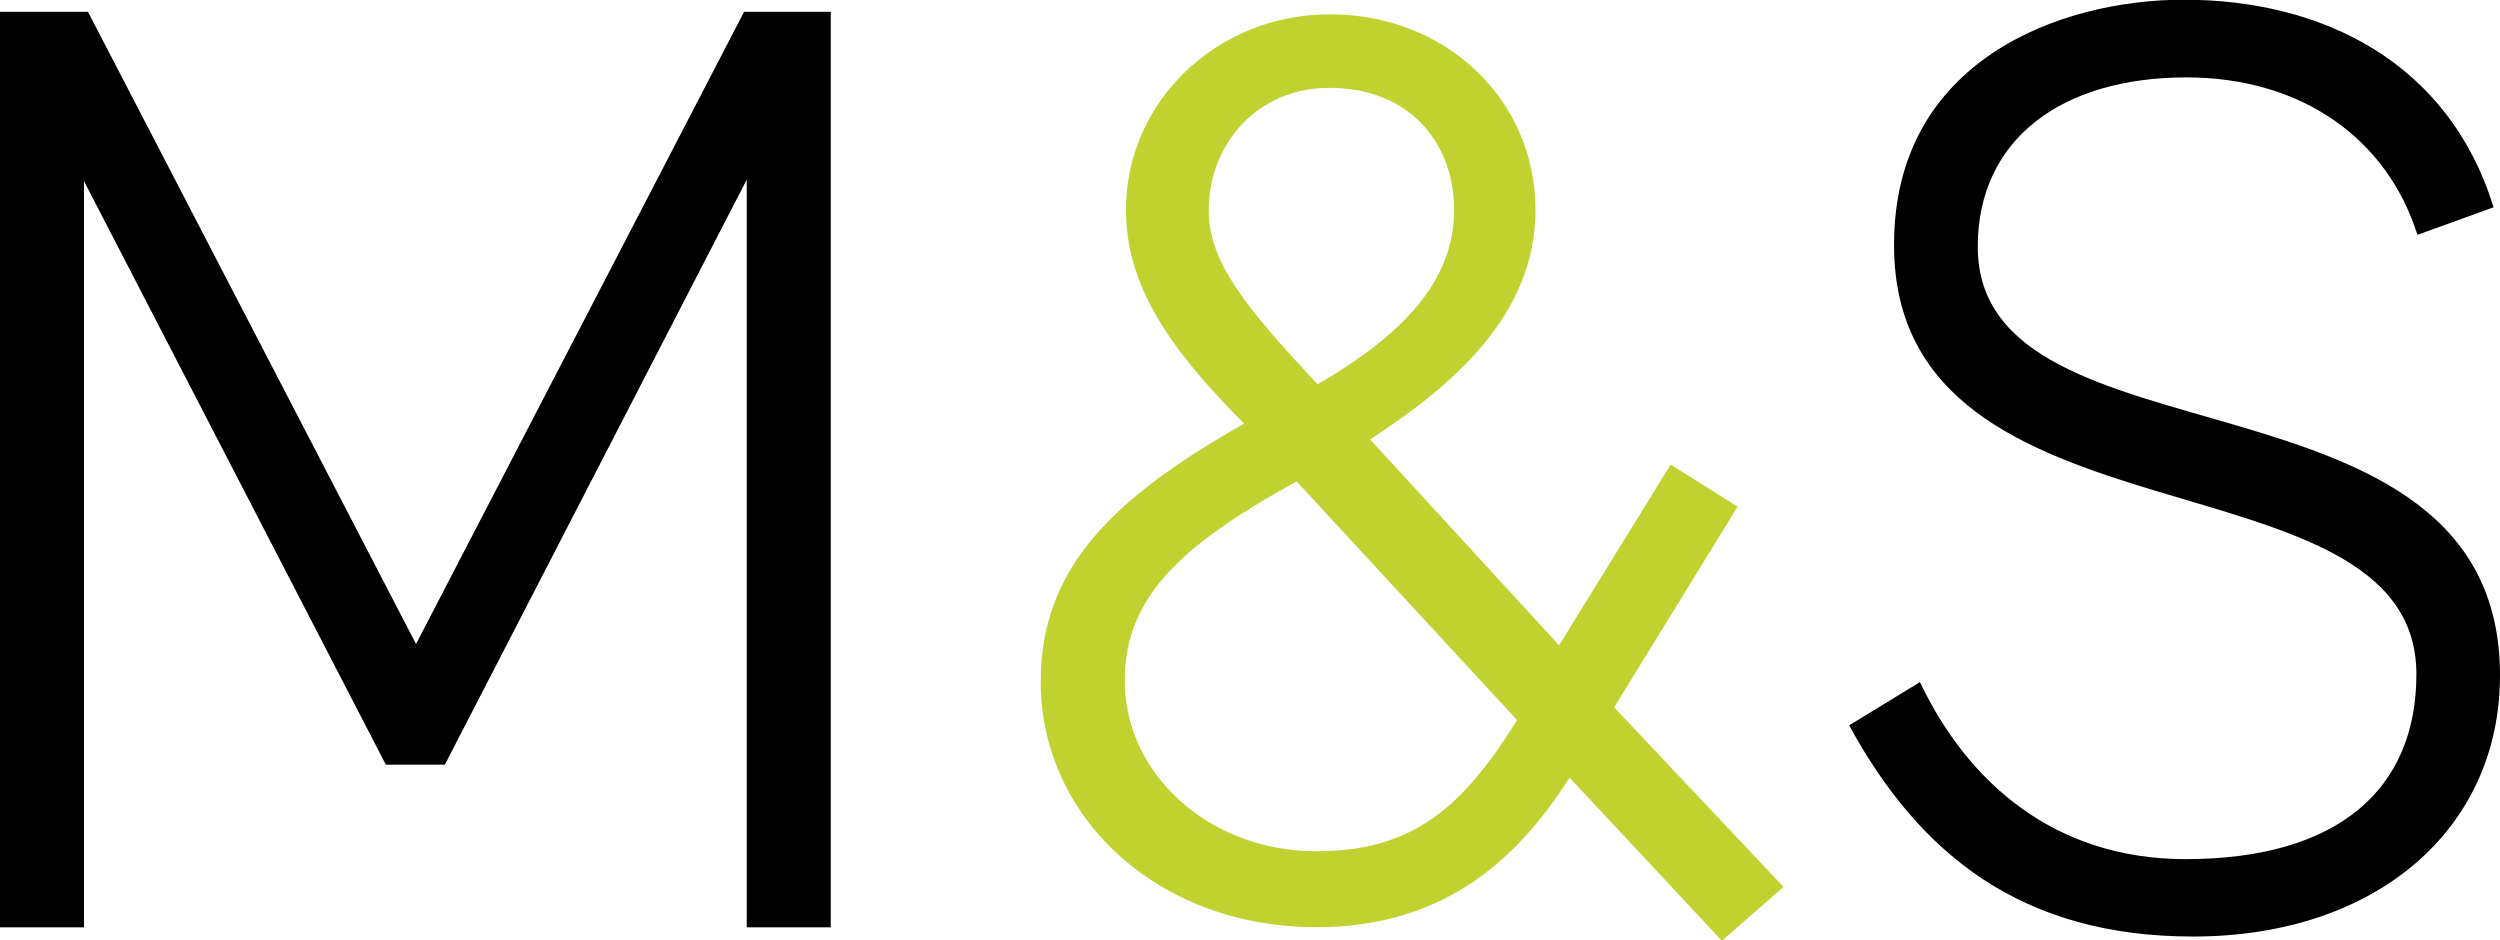
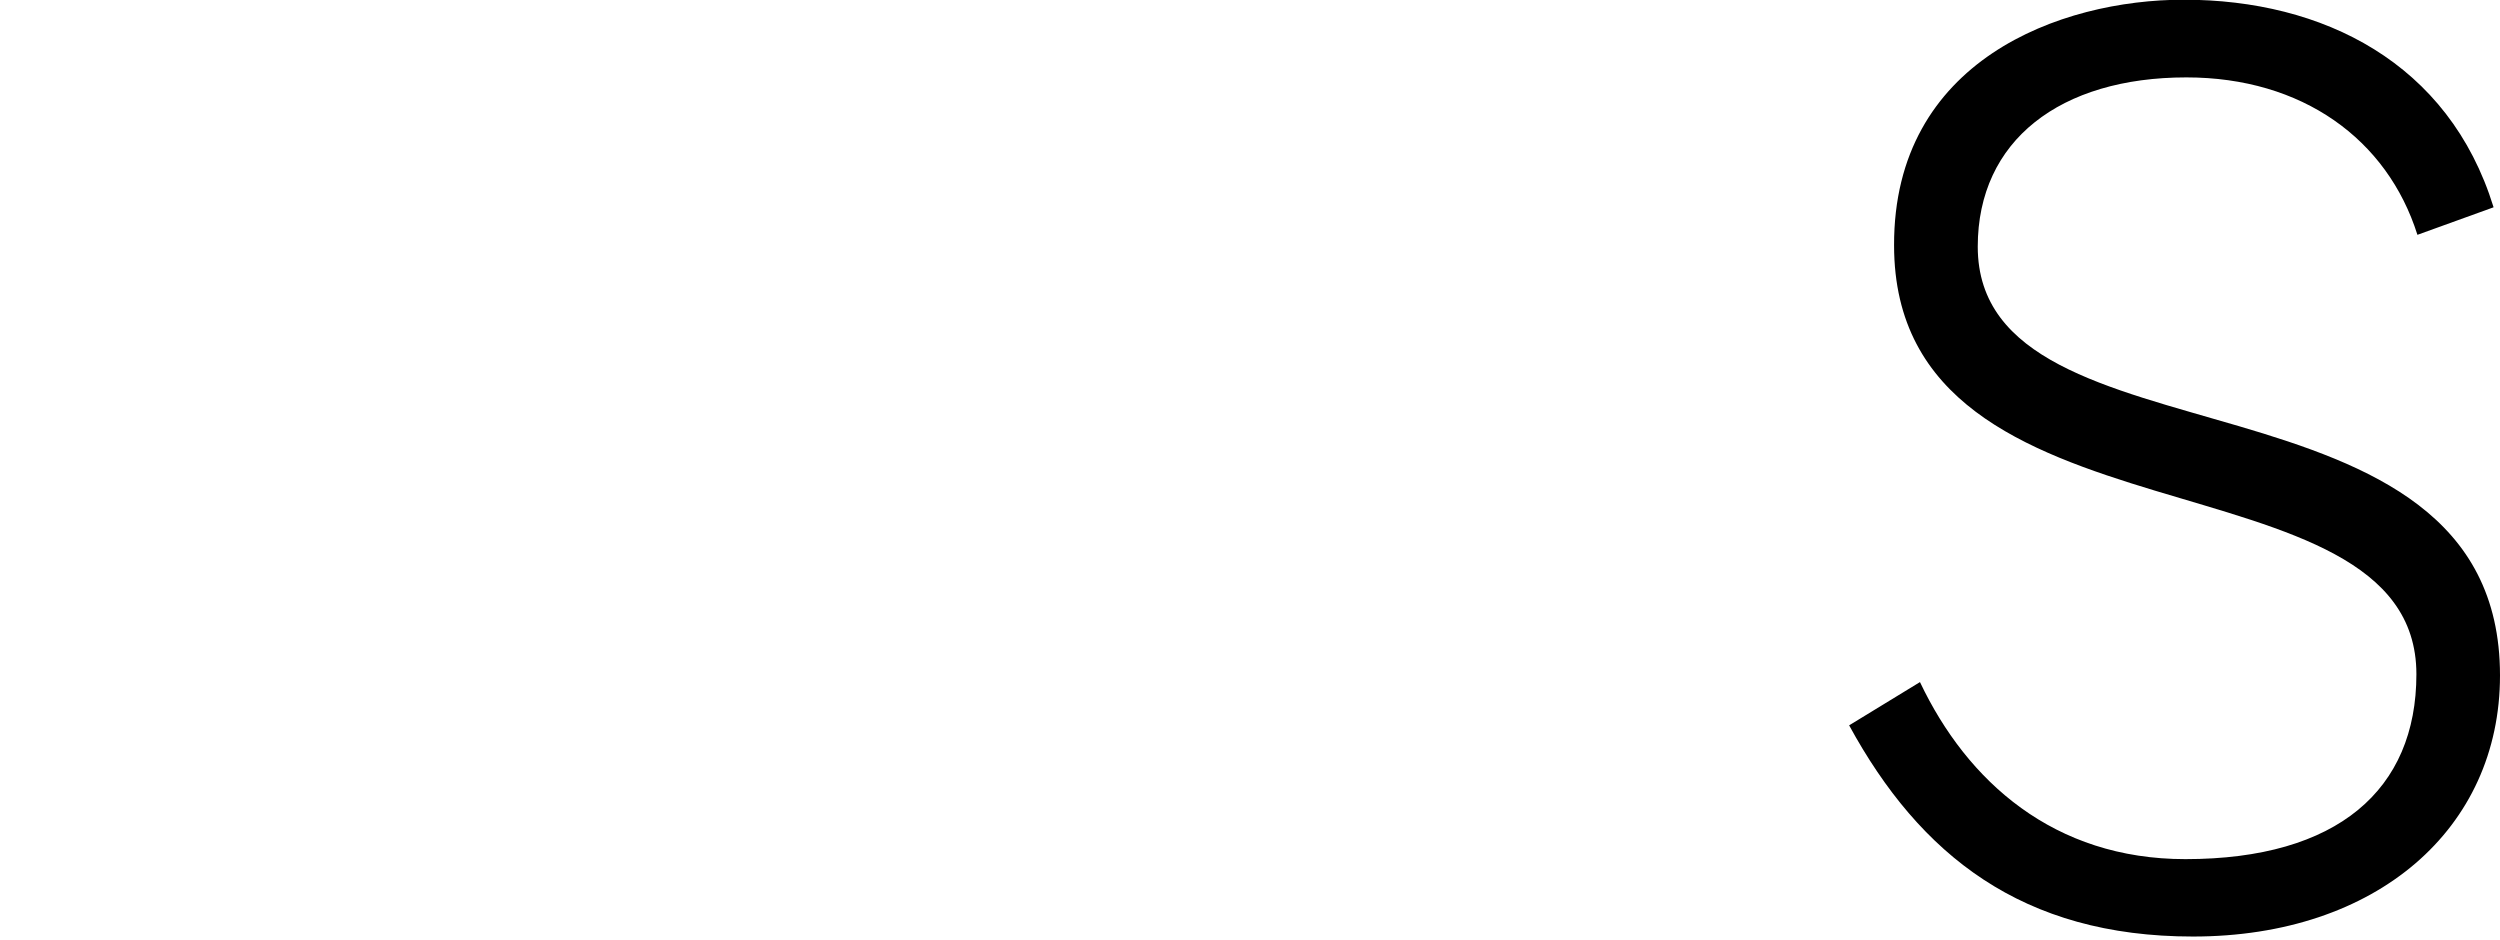
<svg xmlns="http://www.w3.org/2000/svg" id="Layer_1" data-name="Layer 1" viewBox="0 0 342.7 128.92">
  <defs>
    <style>.cls-1{fill:#bfd230;}</style>
  </defs>
  <path d="M343.24,29.46l-10.43,3.77C328.67,20.1,317,11.65,301.14,11.65c-17.27,0-28.6,8.63-28.6,23.2,0,31.28,71.59,14.74,71.59,58.78,0,21-16.91,35.79-42.09,35.79-23.39,0-37.42-11.15-47.13-28.95l9.71-5.93C271.1,108.2,283,118.81,301,118.81c20.87,0,31.67-9.52,31.67-25.35,0-31.47-71.6-16-71.6-58.79C261,9.31,283.87,1,300.78,1c19.07,0,36.34,8.63,42.46,28.42" transform="translate(-1.43 -1.04)" />
-   <polygon points="113.88 1.62 113.88 127.12 102.36 127.12 102.36 24.63 60.98 104.82 52.89 104.82 11.51 24.82 11.51 127.12 0 127.12 0 1.62 12.06 1.62 57.03 88.28 102 1.62 113.88 1.62" />
-   <path class="cls-1" d="M222.7,98l16.92-27.51-9.18-5.76L215.15,89.5,189.24,61.28c11.34-7.37,22.68-17.08,22.68-31.47C211.92,14.89,199.86,3,183.67,3c-15.3,0-27.89,11.87-27.89,26.79,0,10.25,5.76,18.89,16.2,29.31-18.36,10.42-27.89,20-27.89,35.42,0,18.52,16,33.62,37.78,33.62,16.91,0,27.16-8.63,34.72-20.5L237.46,130l8.46-7.38ZM167.12,29.81c0-8.81,6.48-16.73,16.55-16.73,10.79,0,17.09,7.38,17.09,16.73,0,9.53-6.66,16.9-18.71,23.91C171.79,42.76,167.12,36.82,167.12,29.81Zm14.75,87.92c-14.75,0-26.26-10.61-26.26-23.38,0-11.14,7.19-18.33,23.56-27.32l30.22,32.72C202,111.62,195.19,117.73,181.87,117.73Z" transform="translate(-1.43 -1.04)" />
</svg>